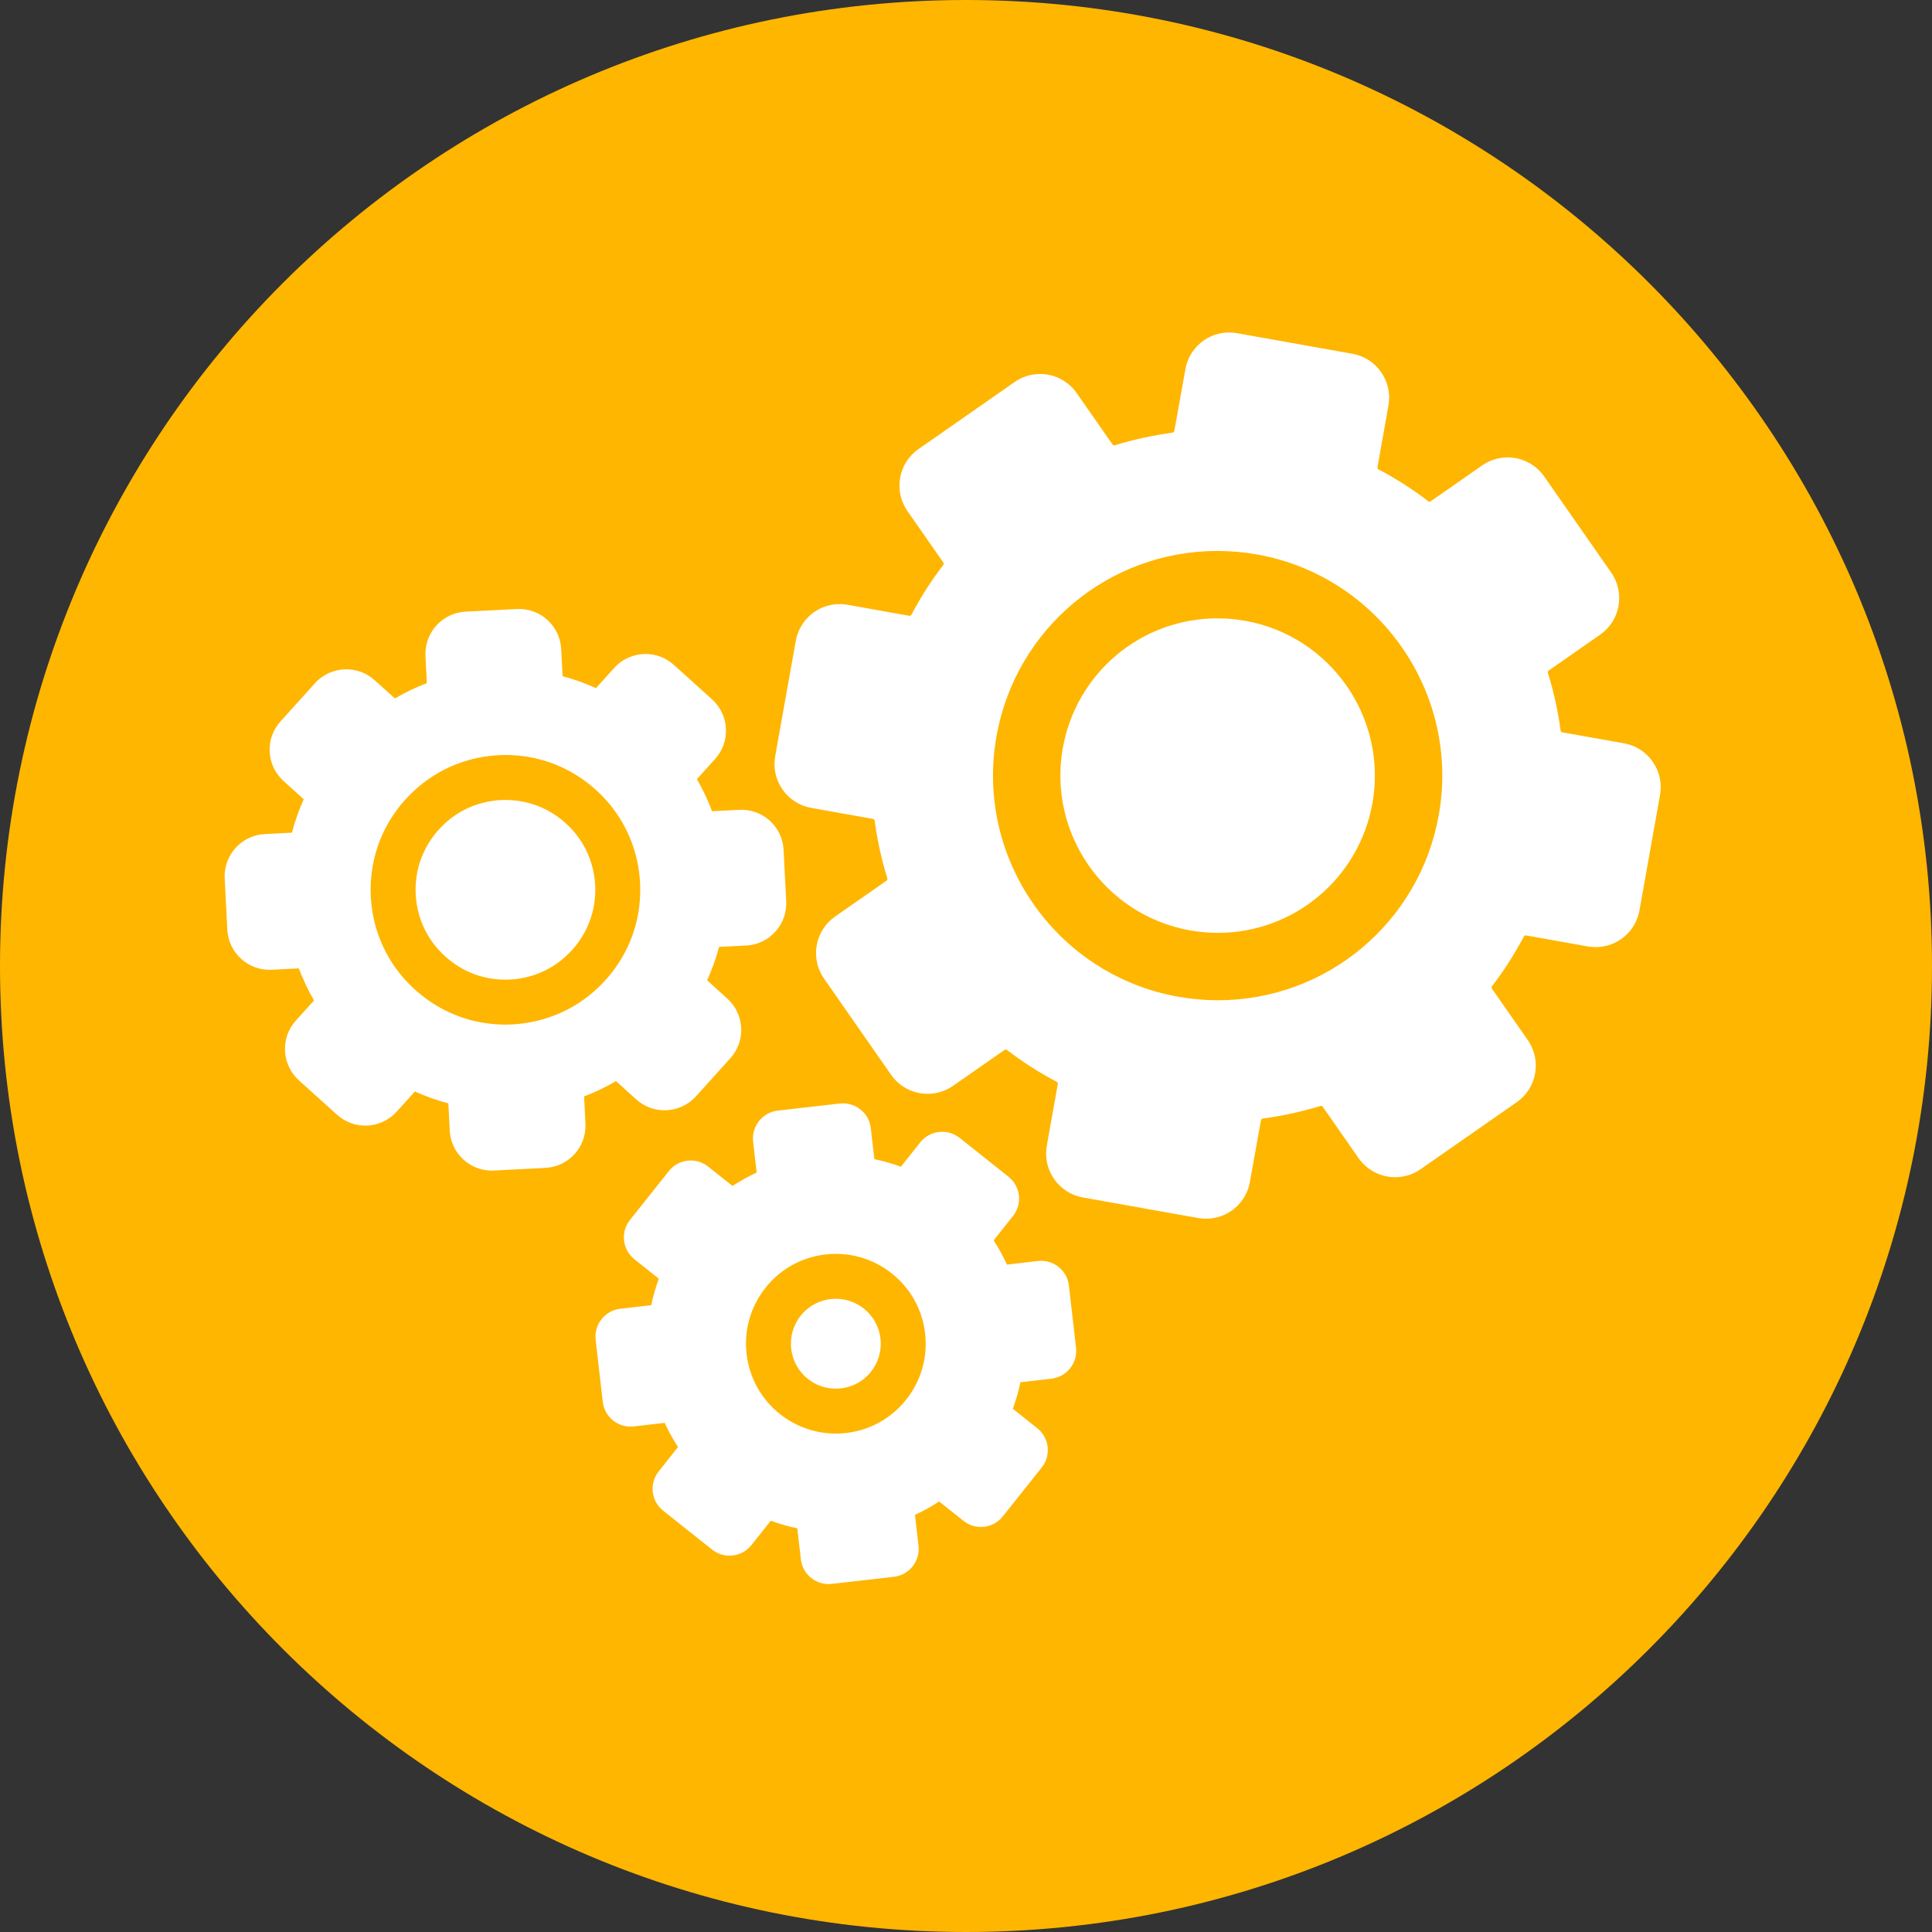
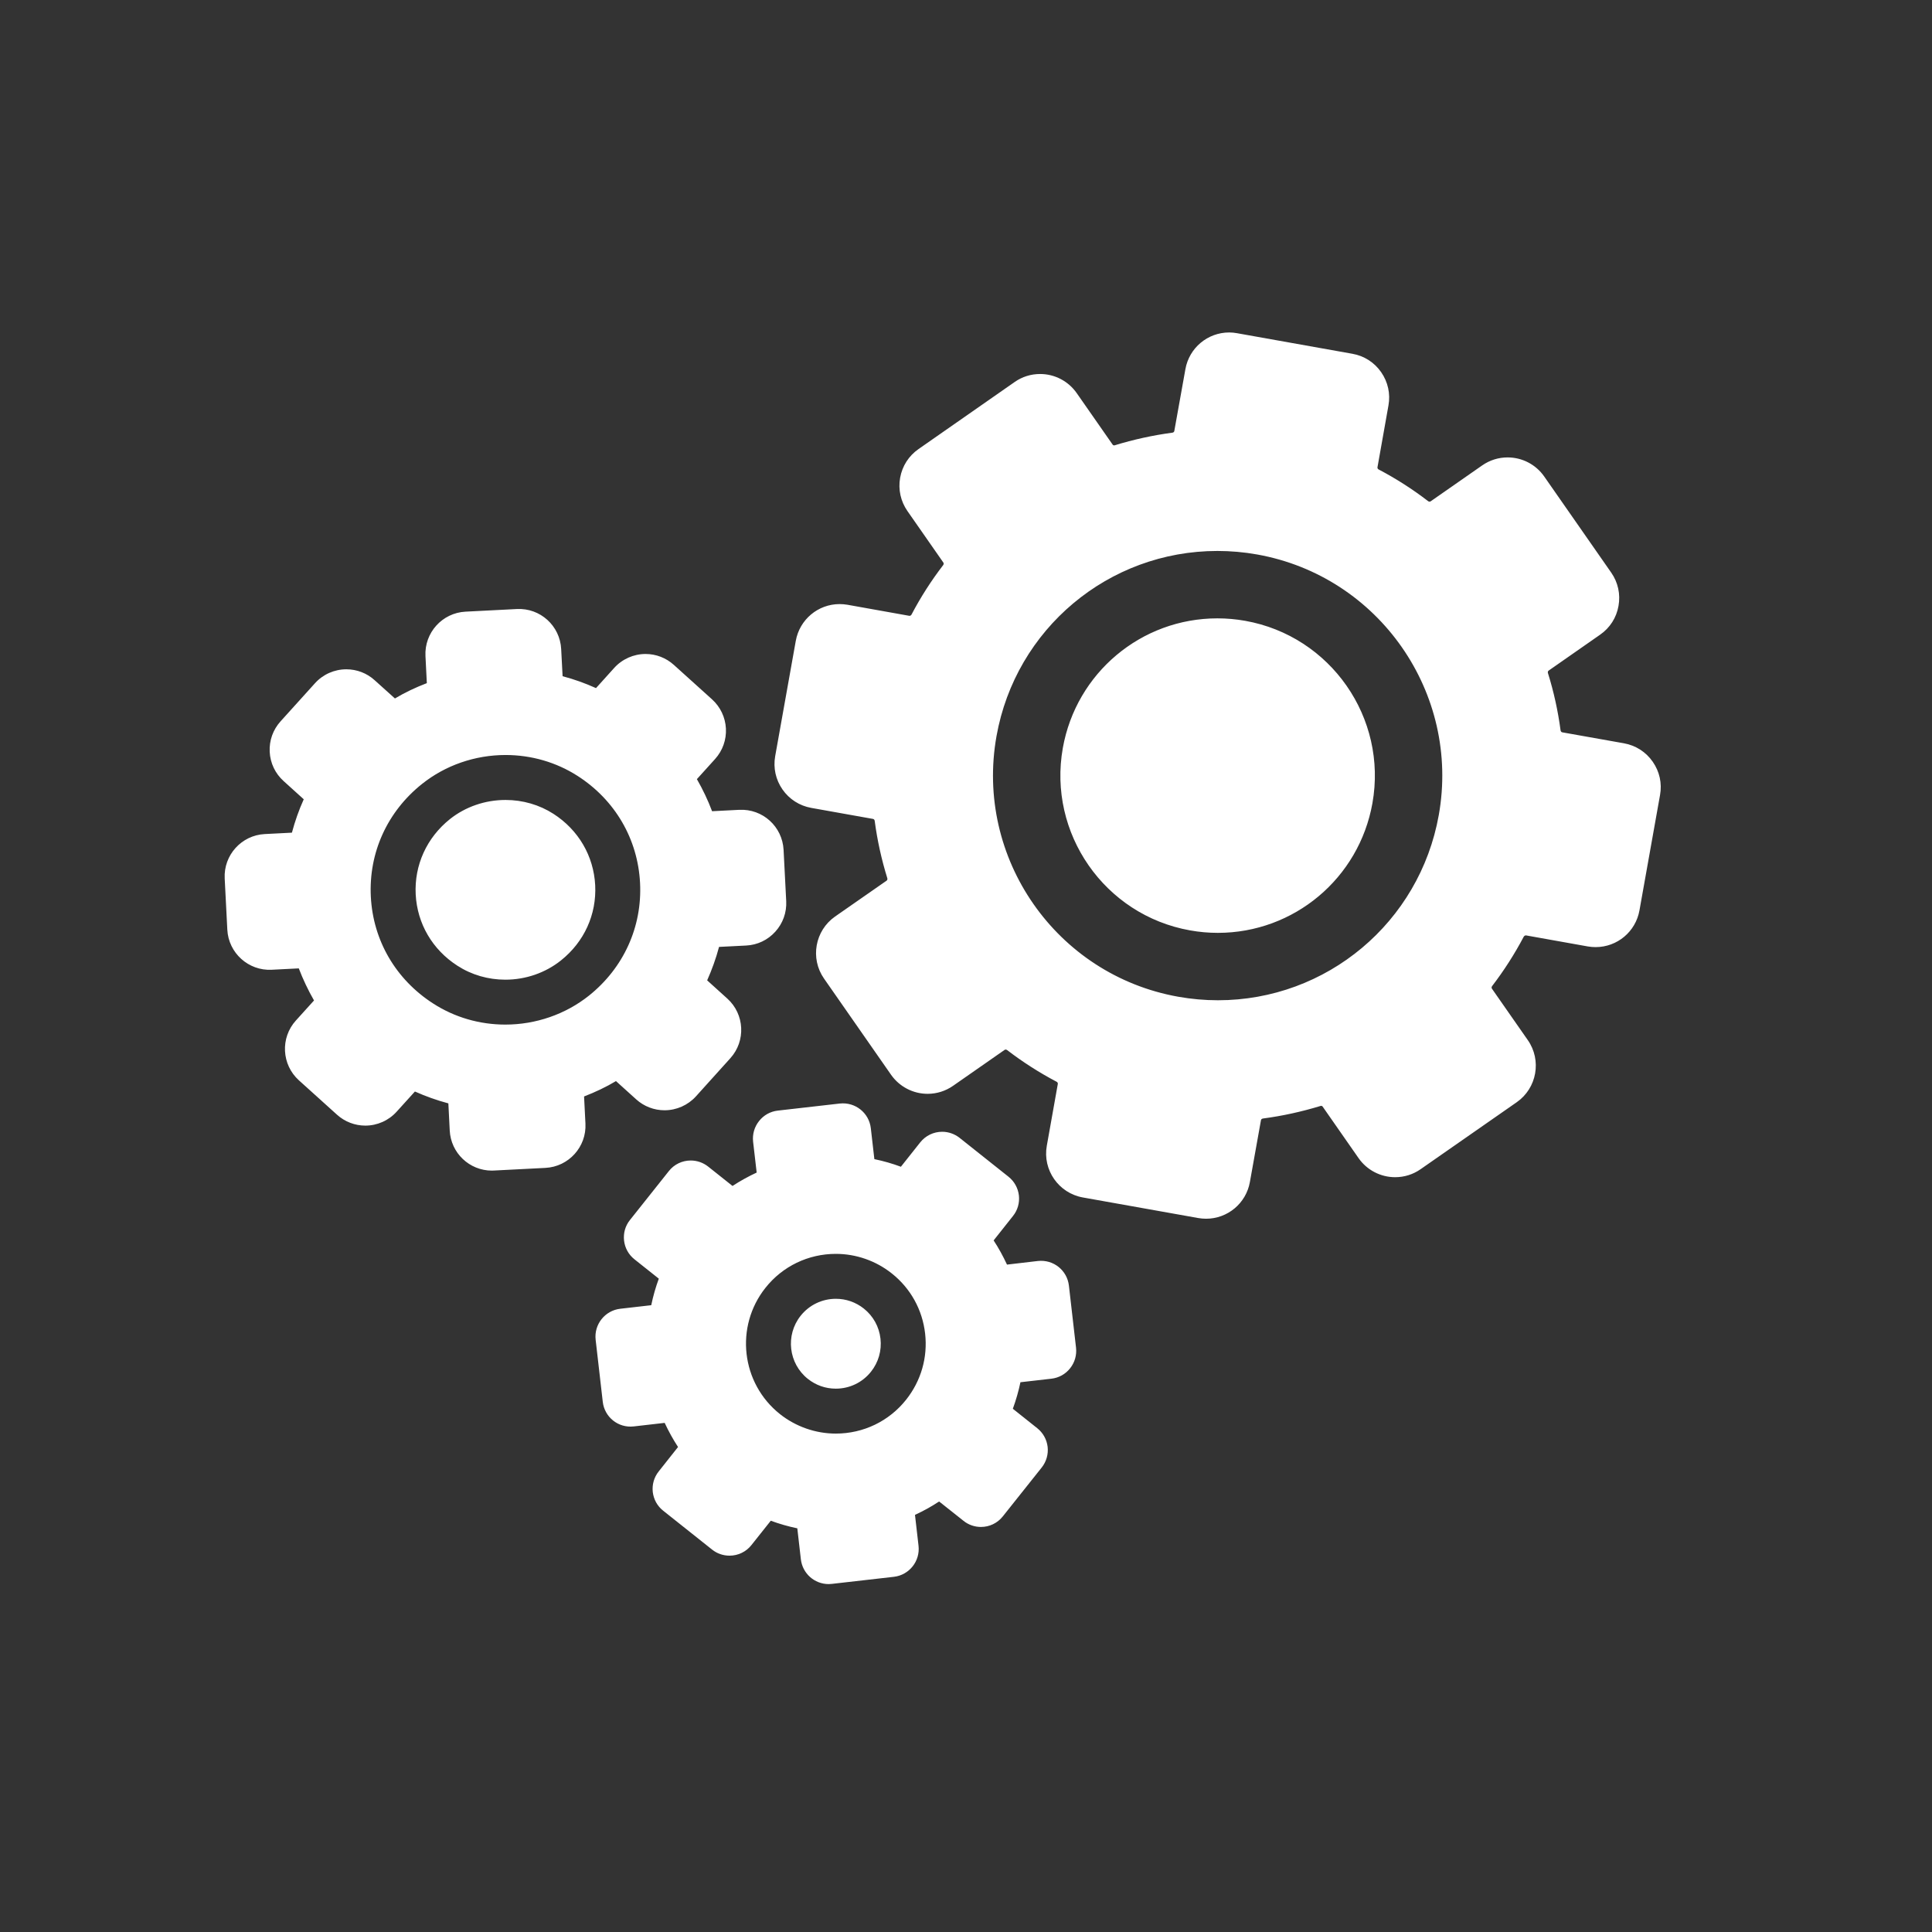
<svg xmlns="http://www.w3.org/2000/svg" width="86px" height="86px" viewBox="0 0 86 86" version="1.1">
  <rect x="0" y="0" width="86" height="86" fill="#333333" stroke="none" />
  <title>A5C9958D-144D-4CA3-AA23-857C4DC83C97@1x</title>
  <desc>Created with sketchtool.</desc>
  <g id="Page-1" stroke="none" stroke-width="1" fill="none" fill-rule="evenodd">
    <g id="000-landing" transform="translate(-796, -470)">
      <g id="beneficios-empresa" transform="translate(28, 420)">
        <g id="productividad" transform="translate(654, 50)">
          <g id="icono/productividad" transform="translate(114, 0)">
-             <path d="M86,43.001 C86,66.749 66.749,86 42.999,86 C19.251,86 0,66.749 0,43.001 C0,19.253 19.251,-2.48689958e-14 42.999,-2.48689958e-14 C66.749,-2.48689958e-14 86,19.253 86,43.001" id="Fill-1" fill="#FFB600" />
            <path d="M37.382,49.122 C38.077,49.047 38.686,49.543 38.763,50.22 L38.763,50.22 L38.921,51.597 C39.321,51.68 39.719,51.793 40.102,51.936 L40.102,51.936 L40.963,50.85 C41.202,50.551 41.557,50.379 41.94,50.379 C42.221,50.379 42.494,50.476 42.714,50.649 L42.714,50.649 L44.892,52.38 C45.151,52.587 45.315,52.882 45.355,53.214 C45.391,53.545 45.299,53.871 45.09,54.13 L45.09,54.13 L44.23,55.215 C44.455,55.559 44.653,55.921 44.825,56.292 L44.825,56.292 L46.201,56.131 C46.901,56.056 47.504,56.553 47.581,57.229 L47.581,57.229 L47.898,59.991 C47.934,60.322 47.842,60.648 47.633,60.909 C47.426,61.17 47.131,61.333 46.798,61.371 L46.798,61.371 L45.423,61.528 C45.34,61.927 45.225,62.325 45.085,62.709 L45.085,62.709 L46.17,63.573 C46.429,63.778 46.595,64.075 46.634,64.406 C46.67,64.735 46.577,65.063 46.37,65.324 L46.37,65.324 L44.64,67.498 C44.401,67.799 44.046,67.97 43.664,67.97 C43.384,67.97 43.108,67.875 42.89,67.698 L42.89,67.698 L41.803,66.836 C41.463,67.061 41.101,67.261 40.729,67.432 L40.729,67.432 L40.887,68.809 C40.964,69.493 40.473,70.11 39.791,70.189 L39.791,70.189 L37.03,70.504 C36.981,70.51 36.934,70.513 36.887,70.513 C36.252,70.513 35.721,70.038 35.649,69.408 L35.649,69.408 L35.491,68.031 C35.091,67.948 34.695,67.835 34.31,67.693 L34.31,67.693 L33.448,68.778 C33.212,69.077 32.854,69.248 32.474,69.248 C32.191,69.248 31.916,69.153 31.698,68.978 L31.698,68.978 L29.522,67.248 C29.259,67.041 29.097,66.744 29.057,66.415 C29.021,66.084 29.113,65.758 29.322,65.497 L29.322,65.497 L30.182,64.411 C29.959,64.069 29.759,63.708 29.587,63.337 L29.587,63.337 L28.21,63.495 C27.515,63.574 26.908,63.076 26.831,62.399 L26.831,62.399 L26.514,59.636 C26.437,58.954 26.928,58.335 27.612,58.257 L27.612,58.257 L28.989,58.099 C29.072,57.697 29.185,57.301 29.326,56.918 L29.326,56.918 L28.242,56.056 C27.981,55.849 27.817,55.552 27.779,55.222 C27.742,54.891 27.833,54.565 28.042,54.306 L28.042,54.306 L29.772,52.13 C30.008,51.829 30.366,51.658 30.748,51.658 C31.028,51.658 31.302,51.754 31.522,51.928 L31.522,51.928 L32.607,52.791 C32.949,52.567 33.309,52.368 33.682,52.195 L33.682,52.195 L33.523,50.818 C33.487,50.488 33.581,50.163 33.788,49.902 C33.993,49.641 34.29,49.475 34.621,49.437 L34.621,49.437 Z M37.208,55.814 C35.979,55.814 34.836,56.364 34.074,57.324 C32.701,59.052 32.989,61.572 34.718,62.946 C35.422,63.504 36.306,63.814 37.202,63.814 C38.433,63.814 39.575,63.264 40.337,62.303 C41,61.466 41.301,60.421 41.18,59.36 C41.059,58.298 40.533,57.347 39.694,56.683 C38.989,56.122 38.106,55.814 37.208,55.814 Z M37.208,57.814 C37.663,57.814 38.092,57.965 38.452,58.249 C38.869,58.581 39.133,59.056 39.193,59.587 C39.253,60.118 39.104,60.64 38.772,61.058 C38.391,61.539 37.818,61.814 37.203,61.814 C36.748,61.814 36.319,61.663 35.961,61.379 C35.098,60.693 34.954,59.433 35.639,58.57 C36.022,58.089 36.594,57.814 37.208,57.814 Z M54.717,14.799 C54.832,14.799 54.949,14.81 55.066,14.832 L55.066,14.832 L60.2,15.748 C60.722,15.84 61.175,16.129 61.479,16.565 C61.782,17.001 61.899,17.526 61.805,18.048 L61.805,18.048 L61.316,20.8 C61.307,20.847 61.339,20.883 61.371,20.899 C62.14,21.303 62.88,21.776 63.569,22.307 C63.605,22.334 63.65,22.339 63.683,22.316 L63.683,22.316 L65.976,20.718 C66.311,20.484 66.703,20.361 67.108,20.361 C67.76,20.361 68.368,20.678 68.739,21.211 L68.739,21.211 L71.721,25.489 C72.024,25.923 72.139,26.451 72.045,26.973 C71.954,27.495 71.664,27.948 71.228,28.251 L71.228,28.251 L68.935,29.851 C68.895,29.878 68.895,29.928 68.904,29.961 C69.164,30.79 69.351,31.647 69.466,32.509 C69.47,32.544 69.493,32.589 69.54,32.598 L69.54,32.598 L72.29,33.087 C72.812,33.181 73.266,33.472 73.568,33.906 C73.872,34.342 73.989,34.869 73.894,35.389 L73.894,35.389 L72.978,40.525 C72.809,41.473 71.988,42.159 71.027,42.159 C70.911,42.159 70.793,42.15 70.677,42.129 L70.677,42.129 L67.925,41.637 C67.889,41.637 67.846,41.661 67.826,41.697 C67.421,42.465 66.948,43.203 66.42,43.893 C66.399,43.921 66.383,43.968 66.41,44.008 L66.41,44.008 L68.008,46.299 C68.634,47.197 68.413,48.436 67.517,49.062 L67.517,49.062 L63.236,52.045 C62.901,52.279 62.511,52.401 62.102,52.401 C61.454,52.401 60.846,52.084 60.475,51.553 L60.475,51.553 L58.875,49.258 C58.853,49.23 58.821,49.224 58.801,49.224 C57.933,49.489 57.075,49.676 56.218,49.789 C56.182,49.795 56.137,49.816 56.13,49.863 L56.13,49.863 L55.637,52.615 C55.469,53.562 54.647,54.25 53.685,54.25 C53.57,54.25 53.451,54.239 53.336,54.219 L53.336,54.219 L48.201,53.303 C47.124,53.11 46.404,52.079 46.597,51.001 L46.597,51.001 L47.087,48.25 C47.096,48.204 47.063,48.168 47.031,48.151 C46.26,47.746 45.522,47.273 44.833,46.744 C44.797,46.717 44.75,46.711 44.72,46.733 L44.72,46.733 L42.425,48.333 C42.092,48.565 41.699,48.69 41.292,48.69 C40.643,48.69 40.034,48.371 39.663,47.84 L39.663,47.84 L36.681,43.561 C36.054,42.663 36.276,41.425 37.172,40.798 L37.172,40.798 L39.467,39.2 C39.505,39.173 39.507,39.123 39.496,39.088 C39.239,38.259 39.05,37.402 38.936,36.541 C38.931,36.505 38.909,36.46 38.862,36.453 L38.862,36.453 L36.112,35.962 C35.59,35.868 35.136,35.578 34.832,35.143 C34.53,34.709 34.413,34.182 34.506,33.66 L34.506,33.66 L35.423,28.526 C35.594,27.577 36.414,26.89 37.374,26.89 C37.491,26.89 37.61,26.901 37.725,26.92 L37.725,26.92 L40.475,27.412 C40.524,27.417 40.556,27.39 40.576,27.354 C40.979,26.587 41.451,25.848 41.982,25.158 C42.003,25.128 42.02,25.083 41.993,25.043 L41.993,25.043 L40.394,22.75 C40.092,22.316 39.975,21.789 40.068,21.267 C40.162,20.745 40.452,20.291 40.887,19.989 L40.887,19.989 L45.166,17.004 C45.499,16.77 45.891,16.648 46.3,16.648 C46.948,16.648 47.556,16.966 47.927,17.497 L47.927,17.497 L49.527,19.791 C49.547,19.821 49.581,19.827 49.601,19.827 C50.465,19.562 51.324,19.375 52.184,19.26 C52.22,19.256 52.265,19.234 52.272,19.188 L52.272,19.188 L52.766,16.435 C52.933,15.489 53.752,14.799 54.717,14.799 Z M23.005,27.11 C24.053,27.056 24.928,27.86 24.98,28.893 L24.98,28.893 L25.043,30.101 C25.549,30.234 26.047,30.413 26.53,30.63 L26.53,30.63 L27.34,29.732 C27.696,29.338 28.205,29.111 28.736,29.111 C29.203,29.111 29.649,29.284 29.996,29.597 L29.996,29.597 L31.694,31.129 C32.066,31.466 32.286,31.928 32.313,32.429 C32.338,32.931 32.167,33.413 31.831,33.786 L31.831,33.786 L31.021,34.682 C31.283,35.139 31.512,35.618 31.697,36.11 L31.697,36.11 L32.905,36.048 C33.955,35.996 34.826,36.797 34.88,37.83 L34.88,37.83 L34.997,40.115 C35.022,40.615 34.851,41.097 34.514,41.47 C34.178,41.844 33.715,42.064 33.215,42.089 L33.215,42.089 L32.007,42.15 C31.872,42.66 31.692,43.158 31.478,43.639 L31.478,43.639 L32.374,44.449 C33.145,45.144 33.206,46.335 32.511,47.104 L32.511,47.104 L30.979,48.803 C30.621,49.197 30.113,49.422 29.581,49.422 C29.116,49.422 28.668,49.251 28.321,48.938 L28.321,48.938 L27.419,48.123 C26.981,48.386 26.495,48.616 25.999,48.807 L25.999,48.807 L26.06,50.015 C26.114,51.05 25.313,51.935 24.278,51.987 L24.278,51.987 L21.994,52.104 C21.961,52.106 21.927,52.108 21.896,52.108 C20.894,52.108 20.069,51.323 20.019,50.322 L20.019,50.322 L19.958,49.115 C19.448,48.98 18.948,48.801 18.469,48.587 L18.469,48.587 L17.657,49.484 C17.303,49.878 16.793,50.105 16.262,50.105 C15.796,50.105 15.348,49.932 15.002,49.62 L15.002,49.62 L13.303,48.087 C12.535,47.392 12.473,46.2 13.168,45.43 L13.168,45.43 L13.978,44.534 C13.717,44.078 13.489,43.599 13.3,43.106 L13.3,43.106 L12.094,43.167 C11.059,43.221 10.173,42.419 10.119,41.387 L10.119,41.387 L10.002,39.101 C9.95,38.066 10.747,37.181 11.784,37.127 L11.784,37.127 L12.994,37.065 C13.129,36.558 13.305,36.057 13.521,35.579 L13.521,35.579 L12.623,34.767 C12.25,34.43 12.031,33.969 12.005,33.467 C11.98,32.965 12.151,32.484 12.488,32.11 L12.488,32.11 L14.021,30.413 C14.376,30.018 14.885,29.793 15.416,29.793 C15.884,29.793 16.331,29.964 16.676,30.278 L16.676,30.278 L17.58,31.091 C18.017,30.83 18.502,30.598 19,30.409 L19,30.409 L18.939,29.201 C18.887,28.166 19.684,27.281 20.721,27.227 L20.721,27.227 Z M22.504,33.608 C21.145,33.608 19.826,34.066 18.787,34.895 C17.237,36.13 16.407,37.96 16.507,39.915 C16.607,41.868 17.62,43.603 19.287,44.673 C20.237,45.285 21.345,45.608 22.495,45.608 C23.852,45.608 25.172,45.15 26.214,44.321 C27.76,43.086 28.591,41.256 28.491,39.301 C28.391,37.348 27.379,35.611 25.714,34.541 C24.764,33.931 23.654,33.608 22.504,33.608 Z M54.191,24.525 C49.345,24.525 45.21,27.992 44.358,32.767 C43.389,38.197 47.016,43.4 52.446,44.368 C53.029,44.472 53.625,44.525 54.212,44.525 C59.057,44.525 63.192,41.059 64.045,36.282 C65.013,30.854 61.387,25.649 55.956,24.681 C55.374,24.577 54.779,24.525 54.191,24.525 Z M22.502,35.609 C23.268,35.609 24.007,35.823 24.635,36.226 C25.75,36.943 26.426,38.101 26.494,39.404 C26.56,40.708 26.004,41.928 24.97,42.752 C24.28,43.304 23.4,43.609 22.495,43.609 C21.73,43.609 20.992,43.395 20.363,42.989 C19.248,42.272 18.572,41.115 18.504,39.813 C18.438,38.51 18.994,37.288 20.028,36.461 C20.72,35.911 21.598,35.609 22.502,35.609 Z M54.191,27.525 C54.604,27.525 55.021,27.562 55.43,27.635 C59.23,28.313 61.77,31.955 61.091,35.755 C60.496,39.097 57.601,41.525 54.21,41.525 C53.799,41.525 53.381,41.488 52.971,41.414 C49.171,40.737 46.633,37.094 47.31,33.295 C47.907,29.952 50.801,27.525 54.191,27.525 Z" id="Combined-Shape" fill="#FFFFFF" />
          </g>
        </g>
      </g>
    </g>
  </g>
</svg>